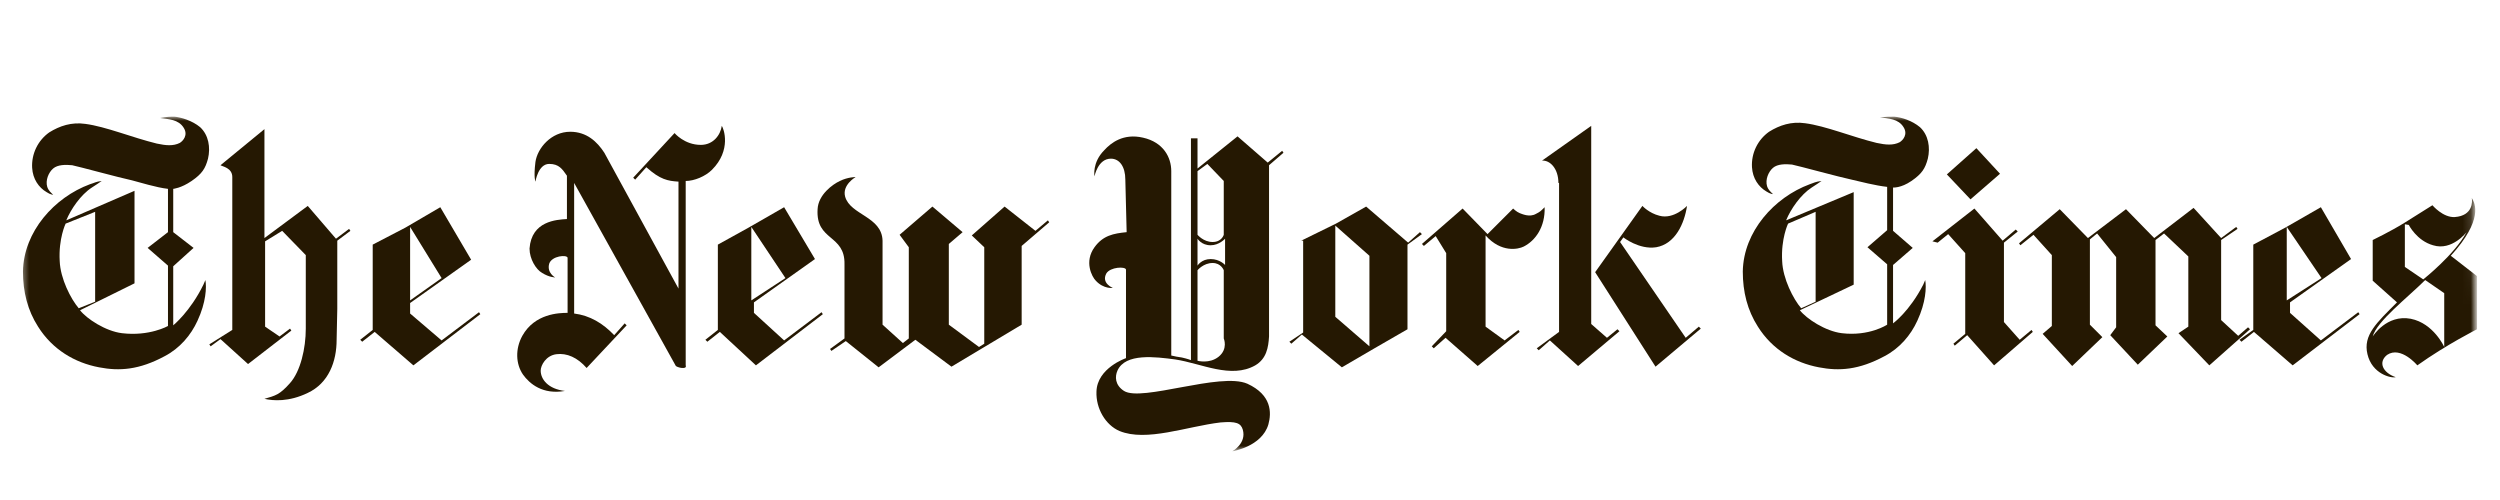
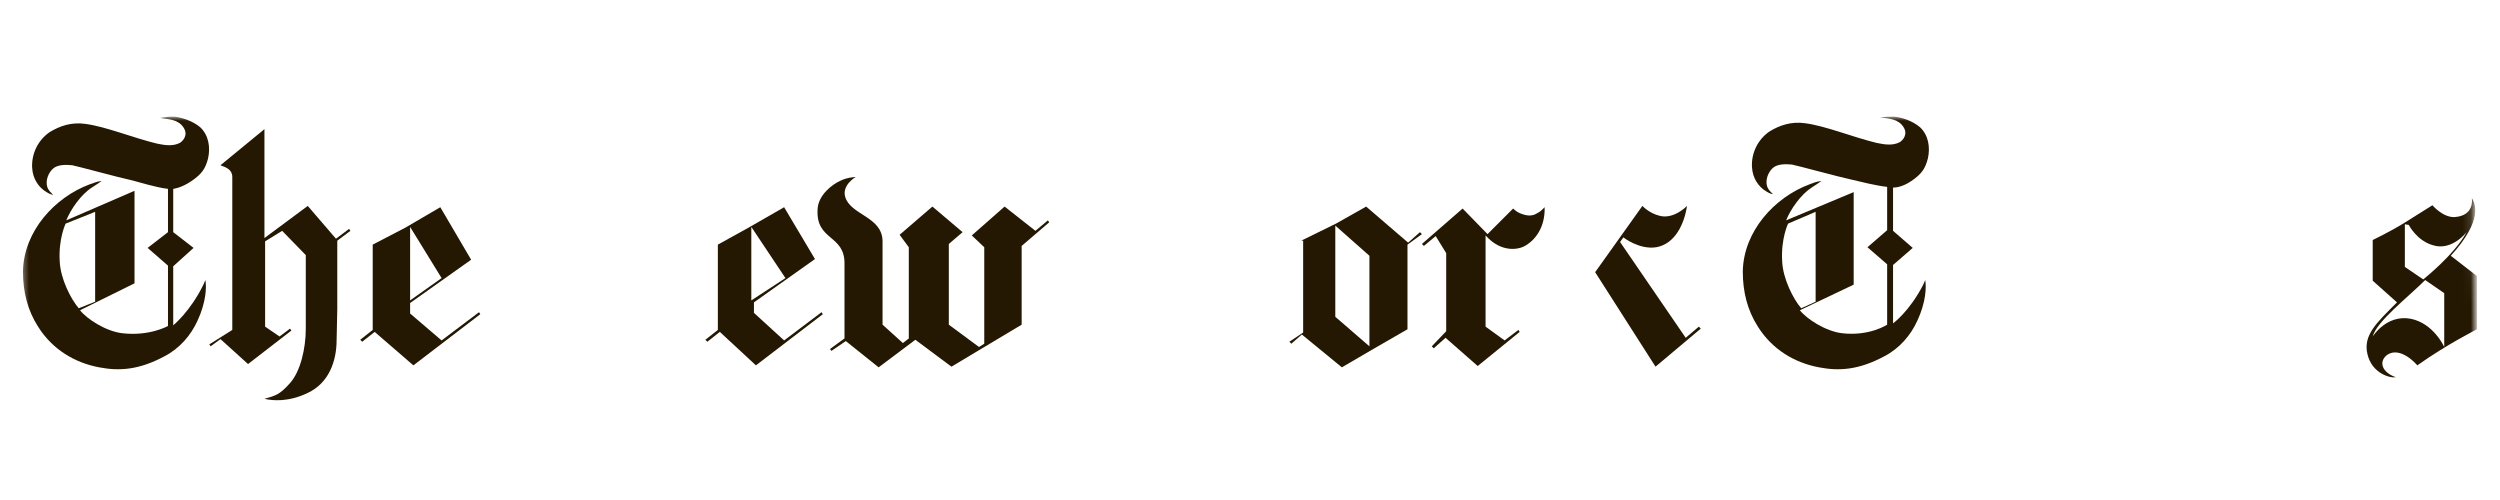
<svg xmlns="http://www.w3.org/2000/svg" width="300" height="60" viewBox="0 0 300 60" fill="none">
  <mask id="mask0_31_1944" style="mask-type:luminance" maskUnits="userSpaceOnUse" x="2" y="14" width="296" height="41">
    <path d="M296.693 14L297.245 54H2.756L2.205 14H296.693Z" fill="white" />
  </mask>
  <g mask="url(#mask0_31_1944)">
    <path d="M11.417 36.205V25.418L7.874 26.835C7.874 26.835 7.008 28.646 7.165 31.323C7.244 33.449 8.504 35.89 9.449 36.992L11.417 36.205ZM20.945 14C21.732 14.079 23.071 14.473 24.016 15.26C25.039 16.205 25.276 17.701 24.961 19.04C24.646 20.221 24.252 20.851 22.992 21.717C21.732 22.583 20.787 22.662 20.787 22.662V27.858L23.228 29.748L20.787 31.953V39.04C20.787 39.04 22.835 37.386 24.409 34.158C24.409 34.158 24.488 34 24.646 33.607C24.803 34.473 24.724 36.284 23.701 38.488C22.913 40.221 21.575 41.795 19.764 42.74C16.693 44.394 14.331 44.551 11.89 44.079C8.976 43.528 6.299 41.953 4.567 39.197C3.307 37.229 2.756 35.024 2.756 32.583C2.835 27.78 6.535 23.685 10.787 22.11C11.338 21.953 11.496 21.796 12.205 21.717C11.89 21.953 11.496 22.189 11.024 22.504C9.685 23.37 8.504 25.103 7.953 26.441L16.142 22.898V34L9.606 37.229C10.394 38.252 12.677 39.748 14.646 39.984C17.953 40.378 20.157 39.118 20.157 39.118V31.874L17.716 29.748L20.157 27.858V22.662C18.74 22.504 16.772 21.874 15.827 21.638C14.331 21.323 9.449 19.985 8.661 19.827C7.874 19.748 6.929 19.748 6.378 20.221C5.827 20.693 5.433 21.638 5.669 22.425C5.827 22.898 6.142 23.134 6.378 23.37C6.378 23.37 6.063 23.37 5.591 23.055C4.646 22.504 3.937 21.481 3.858 20.142C3.812 19.318 3.976 18.496 4.334 17.752C4.692 17.009 5.233 16.368 5.905 15.89C7.165 15.103 8.583 14.63 10.236 14.866C12.677 15.181 15.905 16.52 18.819 17.229C19.921 17.465 20.787 17.544 21.575 17.15C21.968 16.914 22.598 16.205 22.047 15.339C21.417 14.315 20.236 14.315 19.213 14.158C20.157 14 20.315 14 20.945 14Z" fill="#251802" />
  </g>
  <mask id="mask1_31_1944" style="mask-type:luminance" maskUnits="userSpaceOnUse" x="2" y="14" width="296" height="41">
    <path d="M296.693 14L297.245 54H2.756L2.205 14H296.693Z" fill="white" />
  </mask>
  <g mask="url(#mask1_31_1944)">
    <path d="M52.992 33.37L49.213 36.048V27.229L52.992 33.37ZM52.835 24.866L48.662 27.307L44.725 29.355V39.591L43.228 40.772L43.465 41.008L44.961 39.827L49.606 43.843L57.638 37.701L57.48 37.465L52.992 40.851L49.213 37.622V36.362L56.536 31.166L52.835 24.866Z" fill="#251802" />
  </g>
  <mask id="mask2_31_1944" style="mask-type:luminance" maskUnits="userSpaceOnUse" x="2" y="14" width="296" height="41">
    <path d="M296.693 14L297.245 54H2.756L2.205 14H296.693Z" fill="white" />
  </mask>
  <g mask="url(#mask2_31_1944)">
    <path d="M31.733 47.859C32.757 48.095 34.647 48.252 36.93 47.15C39.45 45.969 40.395 43.37 40.395 40.772L40.474 37.071V28.882L42.048 27.701L41.891 27.465L40.316 28.646L36.93 24.709L31.733 28.567V15.496L26.458 19.827C26.694 19.985 27.875 20.142 27.875 21.244V39.591L25.119 41.323L25.277 41.559L26.458 40.693L29.765 43.685L34.962 39.67L34.804 39.433L33.544 40.378L31.812 39.197V28.961L33.859 27.701L36.694 30.614V39.433C36.694 41.796 36.064 44.551 34.804 45.969C33.544 47.386 33.072 47.465 31.733 47.859Z" fill="#251802" />
  </g>
  <mask id="mask3_31_1944" style="mask-type:luminance" maskUnits="userSpaceOnUse" x="2" y="14" width="296" height="41">
-     <path d="M296.693 14L297.245 54H2.756L2.205 14H296.693Z" fill="white" />
-   </mask>
+     </mask>
  <g mask="url(#mask3_31_1944)">
    <path d="M67.796 46.914C65.749 46.677 64.883 45.496 64.883 44.473C64.883 43.843 65.513 42.662 66.772 42.504C68.032 42.347 69.292 42.898 70.394 44.158L75.198 39.04L74.962 38.803L73.702 40.221C72.363 38.803 70.788 37.858 68.898 37.622V21.953L81.103 43.921C81.103 43.921 81.418 44.158 81.969 44.158C82.442 44.158 82.284 43.843 82.284 43.843V21.717C83.308 21.717 84.647 21.166 85.434 20.378C87.796 18.016 86.851 15.418 86.615 15.102C86.457 16.205 85.591 17.386 84.095 17.386C82.127 17.386 80.946 15.969 80.946 15.969L75.985 21.323L76.221 21.559L77.56 20.063C79.213 21.559 80.158 21.717 81.418 21.796V34.63L72.52 18.331C71.654 16.992 70.394 15.811 68.426 15.811C66.143 15.811 64.489 17.78 64.253 19.433C64.017 21.323 64.253 21.796 64.253 21.796C64.253 21.796 64.568 19.669 65.906 19.669C67.087 19.669 67.481 20.299 68.032 21.087V26.284C66.772 26.362 63.78 26.52 63.544 29.827C63.544 31.087 64.332 32.347 65.04 32.74C65.906 33.291 66.615 33.291 66.615 33.291C66.615 33.291 65.591 32.74 65.906 31.638C66.221 30.693 68.032 30.536 68.111 30.929V37.544C67.087 37.544 64.174 37.622 62.678 40.299C61.812 41.874 61.891 43.685 62.757 44.945C63.544 46.047 65.119 47.386 67.796 46.914Z" fill="#251802" />
  </g>
  <mask id="mask4_31_1944" style="mask-type:luminance" maskUnits="userSpaceOnUse" x="2" y="14" width="296" height="41">
    <path d="M296.693 14L297.245 54H2.756L2.205 14H296.693Z" fill="white" />
  </mask>
  <g mask="url(#mask4_31_1944)">
    <path d="M94.253 33.37L90.158 36.048V27.229L94.253 33.37ZM94.095 24.866L89.843 27.307L86.142 29.355V39.591L84.647 40.772L84.883 41.008L86.379 39.827L90.71 43.843L98.741 37.701L98.584 37.465L94.095 40.851L90.473 37.544V36.284L97.796 31.087L94.095 24.866Z" fill="#251802" />
  </g>
  <mask id="mask5_31_1944" style="mask-type:luminance" maskUnits="userSpaceOnUse" x="2" y="14" width="296" height="41">
    <path d="M296.693 14L297.245 54H2.756L2.205 14H296.693Z" fill="white" />
  </mask>
  <g mask="url(#mask5_31_1944)">
    <path d="M105.434 44.079L101.497 40.929L99.764 42.111L99.607 41.874L101.339 40.614V31.717C101.418 28.095 97.875 28.961 98.111 25.103C98.19 23.37 99.922 22.11 100.788 21.717C101.733 21.244 102.678 21.244 102.678 21.244C102.678 21.244 101.024 22.189 101.418 23.607C102.048 25.811 105.827 25.969 105.906 28.882V38.961L108.347 41.166L109.056 40.614V29.67L107.953 28.174L111.89 24.788L115.513 27.859L113.859 29.276V38.961L117.481 41.638L118.111 41.244V29.67L116.615 28.252L120.552 24.788L124.253 27.701L125.749 26.441L125.906 26.677L122.599 29.512V38.961L114.174 44L109.843 40.772L105.434 44.079Z" fill="#251802" />
  </g>
  <mask id="mask6_31_1944" style="mask-type:luminance" maskUnits="userSpaceOnUse" x="2" y="14" width="296" height="41">
-     <path d="M296.693 14L297.245 54H2.756L2.205 14H296.693Z" fill="white" />
-   </mask>
+     </mask>
  <g mask="url(#mask6_31_1944)">
    <path d="M278.583 33.37L274.41 36.048V27.229L278.583 33.37ZM278.504 24.866L274.252 27.307L270.394 29.355V39.591L268.74 40.772L268.976 41.008L270.473 39.827L275.118 43.843L283.15 37.701L282.992 37.465L278.504 40.851L274.803 37.544V36.284L282.126 31.087L278.504 24.866Z" fill="#251802" />
  </g>
-   <path d="M250.788 28.725L251.654 28.016L253.938 30.851V39.276L253.229 40.221L256.536 43.764L260.08 40.378L258.662 39.04V28.803L259.686 28.016L262.599 30.772V39.197L261.418 39.984L265.119 43.843L270.001 39.512L269.765 39.276L268.584 40.3L266.536 38.41V28.803L268.505 27.465L268.347 27.229L266.536 28.567L263.229 24.945L258.505 28.567L255.119 25.103L250.552 28.567L247.166 25.103L242.284 29.197L242.442 29.433L244.017 28.174L246.221 30.614V39.118L245.119 40.063L248.662 43.922L252.284 40.457L250.788 38.961V28.725ZM243.938 39.827L243.78 39.591L242.363 40.772L240.473 38.646V29.118L242.127 27.78L241.891 27.544L240.316 28.882L236.93 25.024L231.891 28.961L232.521 29.118L233.78 28.095L235.828 30.378V40.063L234.41 41.244L234.568 41.481L236.064 40.221L239.292 43.843L243.938 39.827ZM237.166 17.78L240.001 20.851L236.458 23.922L233.623 20.929L237.166 17.78Z" fill="#251802" />
  <mask id="mask7_31_1944" style="mask-type:luminance" maskUnits="userSpaceOnUse" x="2" y="14" width="296" height="41">
    <path d="M296.693 14L297.245 54H2.756L2.205 14H296.693Z" fill="white" />
  </mask>
  <g mask="url(#mask7_31_1944)">
    <path d="M217.875 36.205V25.418L214.568 26.835C214.568 26.835 213.702 28.646 213.859 31.323C213.938 33.449 215.198 35.89 216.143 36.992L217.875 36.205ZM227.324 14C228.19 14.079 229.45 14.473 230.395 15.26C231.418 16.205 231.654 17.701 231.339 19.04C231.025 20.221 230.631 20.851 229.371 21.717C228.111 22.583 227.166 22.504 227.166 22.504V27.701L229.528 29.748L227.166 31.796V38.803C227.166 38.803 229.135 37.386 230.788 34.158C230.788 34.158 230.867 34 231.025 33.607C231.182 34.473 231.103 36.284 230.08 38.488C229.292 40.221 227.954 41.795 226.143 42.74C223.072 44.394 220.71 44.551 218.269 44.079C215.355 43.528 212.678 41.953 210.946 39.197C209.686 37.229 209.135 35.024 209.135 32.583C209.214 27.78 212.914 23.685 217.166 22.11C217.639 21.953 217.875 21.796 218.584 21.717C218.269 21.953 217.875 22.189 217.402 22.504C216.064 23.37 214.883 25.103 214.332 26.441L222.442 23.055V34.158L215.985 37.229C216.773 38.252 219.056 39.748 221.025 39.984C224.332 40.378 226.458 38.961 226.458 38.961V31.717L224.095 29.669L226.458 27.622V22.425C225.04 22.268 223.229 21.796 222.206 21.559C220.71 21.244 215.828 19.906 215.04 19.748C214.253 19.669 213.308 19.669 212.757 20.142C212.206 20.614 211.812 21.559 212.048 22.347C212.206 22.819 212.521 23.055 212.757 23.292C212.757 23.292 212.442 23.292 211.969 22.977C211.025 22.425 210.316 21.402 210.237 20.063C210.191 19.239 210.355 18.417 210.713 17.673C211.071 16.93 211.612 16.289 212.284 15.811C213.544 15.024 214.962 14.551 216.615 14.788C219.056 15.103 222.284 16.441 225.198 17.15C226.3 17.386 227.166 17.465 227.954 17.071C228.347 16.835 228.977 16.126 228.426 15.26C227.796 14.236 226.615 14.236 225.591 14.079C226.458 14 226.694 14 227.324 14Z" fill="#251802" />
  </g>
  <mask id="mask8_31_1944" style="mask-type:luminance" maskUnits="userSpaceOnUse" x="2" y="14" width="296" height="41">
    <path d="M296.693 14L297.245 54H2.756L2.205 14H296.693Z" fill="white" />
  </mask>
  <g mask="url(#mask8_31_1944)">
    <path d="M288.583 26.913V32.032L290.787 33.528C290.787 33.528 294.567 30.536 295.984 27.858C295.984 27.858 294.252 30.142 291.969 29.433C290 28.882 289.055 26.992 289.055 26.992M284.725 40.378C284.725 40.378 286.378 37.701 289.291 38.252C292.047 38.803 293.307 41.638 293.307 41.638V35.181L291.024 33.606C288.976 35.654 285.197 38.567 284.725 40.378ZM287.48 45.26C286.929 45.417 284.646 44.866 284.095 42.504C283.543 40.221 285.197 38.725 287.638 36.284L284.725 33.685V28.803C284.725 28.803 286.85 27.78 288.504 26.756L291.89 24.63C291.89 24.63 293.15 26.126 294.567 26.047C296.772 25.89 296.693 24.158 296.614 23.764C297.008 24.394 298.032 26.362 294.095 30.693L297.244 33.134V39.512C297.244 39.512 293.622 41.323 290.079 43.843C290.079 43.843 288.11 41.48 286.457 42.583C285.354 43.449 285.906 44.709 287.48 45.26Z" fill="#251802" />
  </g>
  <mask id="mask9_31_1944" style="mask-type:luminance" maskUnits="userSpaceOnUse" x="2" y="14" width="296" height="41">
    <path d="M296.693 14L297.245 54H2.756L2.205 14H296.693Z" fill="white" />
  </mask>
  <g mask="url(#mask9_31_1944)">
    <path d="M160.236 38.016L164.331 41.559V30.693L160.236 27.071V38.016ZM168.977 29.118L170.394 27.858L170.63 28.095L168.898 29.355V39.512L164.803 41.874L161.024 44.079L156.221 40.142L154.961 41.244L154.725 41.008L156.378 39.906V28.882H156.142L160.315 26.835L163.937 24.788L168.977 29.118Z" fill="#251802" />
  </g>
  <mask id="mask10_31_1944" style="mask-type:luminance" maskUnits="userSpaceOnUse" x="2" y="14" width="296" height="41">
    <path d="M296.693 14L297.245 54H2.756L2.205 14H296.693Z" fill="white" />
  </mask>
  <g mask="url(#mask10_31_1944)">
    <path d="M178.505 28.095L181.576 25.024C181.576 25.024 181.969 25.418 182.363 25.575C182.599 25.654 183.544 26.126 184.332 25.654C184.804 25.418 184.883 25.339 185.355 24.866C185.434 27.229 184.253 28.882 182.836 29.591C182.206 29.906 180.158 30.378 178.269 28.252V39.197L180.552 40.851L182.206 39.591L182.363 39.827L177.324 43.922L173.466 40.536L172.048 41.796L171.812 41.559L173.544 39.748V30.378L172.284 28.331L170.867 29.512L170.631 29.276L175.513 25.024L178.505 28.095Z" fill="#251802" />
  </g>
  <mask id="mask11_31_1944" style="mask-type:luminance" maskUnits="userSpaceOnUse" x="2" y="14" width="296" height="41">
    <path d="M296.693 14L297.245 54H2.756L2.205 14H296.693Z" fill="white" />
  </mask>
  <g mask="url(#mask11_31_1944)">
    <path d="M191.418 32.662L197.087 24.709C197.087 24.709 197.875 25.575 199.134 25.89C200.867 26.363 202.442 24.709 202.442 24.709C202.127 26.835 201.024 29.276 198.741 29.67C196.694 29.985 194.804 28.488 194.804 28.488L194.41 29.04L202.284 40.536L203.859 39.197L204.095 39.433L198.662 44L191.418 32.662Z" fill="#251802" />
  </g>
  <mask id="mask12_31_1944" style="mask-type:luminance" maskUnits="userSpaceOnUse" x="2" y="14" width="296" height="41">
    <path d="M296.693 14L297.245 54H2.756L2.205 14H296.693Z" fill="white" />
  </mask>
  <g mask="url(#mask12_31_1944)">
-     <path d="M187.009 21.953C187.009 20.221 185.985 19.197 185.04 19.276L190.946 15.102V38.882L192.835 40.536L194.095 39.512L194.331 39.748L189.371 43.922L185.985 40.851L184.646 42.032L184.41 41.795L187.087 39.827V21.953H187.009Z" fill="#251802" />
-   </g>
+     </g>
  <mask id="mask13_31_1944" style="mask-type:luminance" maskUnits="userSpaceOnUse" x="2" y="14" width="296" height="41">
    <path d="M296.693 14L297.245 54H2.756L2.205 14H296.693Z" fill="white" />
  </mask>
  <g mask="url(#mask13_31_1944)">
-     <path d="M147.009 28.646C147.009 28.646 146.3 29.433 145.277 29.433C144.174 29.433 143.702 28.646 143.702 28.646V31.874C143.702 31.874 144.174 31.087 145.277 31.087C146.379 31.087 147.009 31.796 147.009 31.796V28.646ZM146.851 21.717L144.883 19.67L143.702 20.536V28.174C143.702 28.174 144.41 29.04 145.513 29.04C146.615 29.04 146.851 28.174 146.851 28.174V21.717ZM143.702 43.292C143.702 43.292 145.119 43.685 146.221 42.819C147.403 41.874 146.851 40.614 146.851 40.614V32.426C146.851 32.426 146.536 31.559 145.513 31.559C144.41 31.559 143.702 32.426 143.702 32.426V43.292ZM135.04 21.559C135.04 19.985 134.332 19.04 133.308 19.04C131.733 19.04 131.34 21.166 131.34 21.166C131.34 21.166 131.025 19.512 132.521 18.016C133.308 17.15 134.804 15.969 137.166 16.52C139.607 17.071 140.552 18.882 140.552 20.536V42.662C140.968 42.763 141.388 42.842 141.812 42.898C142.521 43.056 142.914 43.213 142.914 43.213V16.599H143.702V20.221L148.505 16.363L152.127 19.512L153.859 18.095L154.017 18.331L152.284 19.827V40.378C152.206 41.717 151.969 43.056 150.631 43.843C147.717 45.496 144.174 43.607 141.025 43.134C138.662 42.819 135.04 42.347 134.095 44.473C133.78 45.181 133.78 46.205 134.883 46.914C137.009 48.252 146.458 44.63 149.686 46.048C152.599 47.386 152.599 49.512 152.206 50.929C151.418 53.607 147.875 54.158 147.875 54.158C147.875 54.158 149.607 53.213 149.135 51.559C148.899 50.772 148.347 50.536 146.458 50.693C142.442 51.166 137.56 53.056 134.332 51.717C132.678 51.008 131.497 49.04 131.576 46.992C131.654 44.158 135.119 42.977 135.119 42.977V32.347C135.04 31.953 133.229 32.032 132.757 32.819C132.127 34 133.544 34.551 133.544 34.551C133.544 34.551 132.442 34.709 131.497 33.685C131.025 33.213 130.08 31.402 131.34 29.67C132.363 28.252 133.623 28.016 135.198 27.859L135.04 21.559Z" fill="#251802" />
-   </g>
+     </g>
</svg>